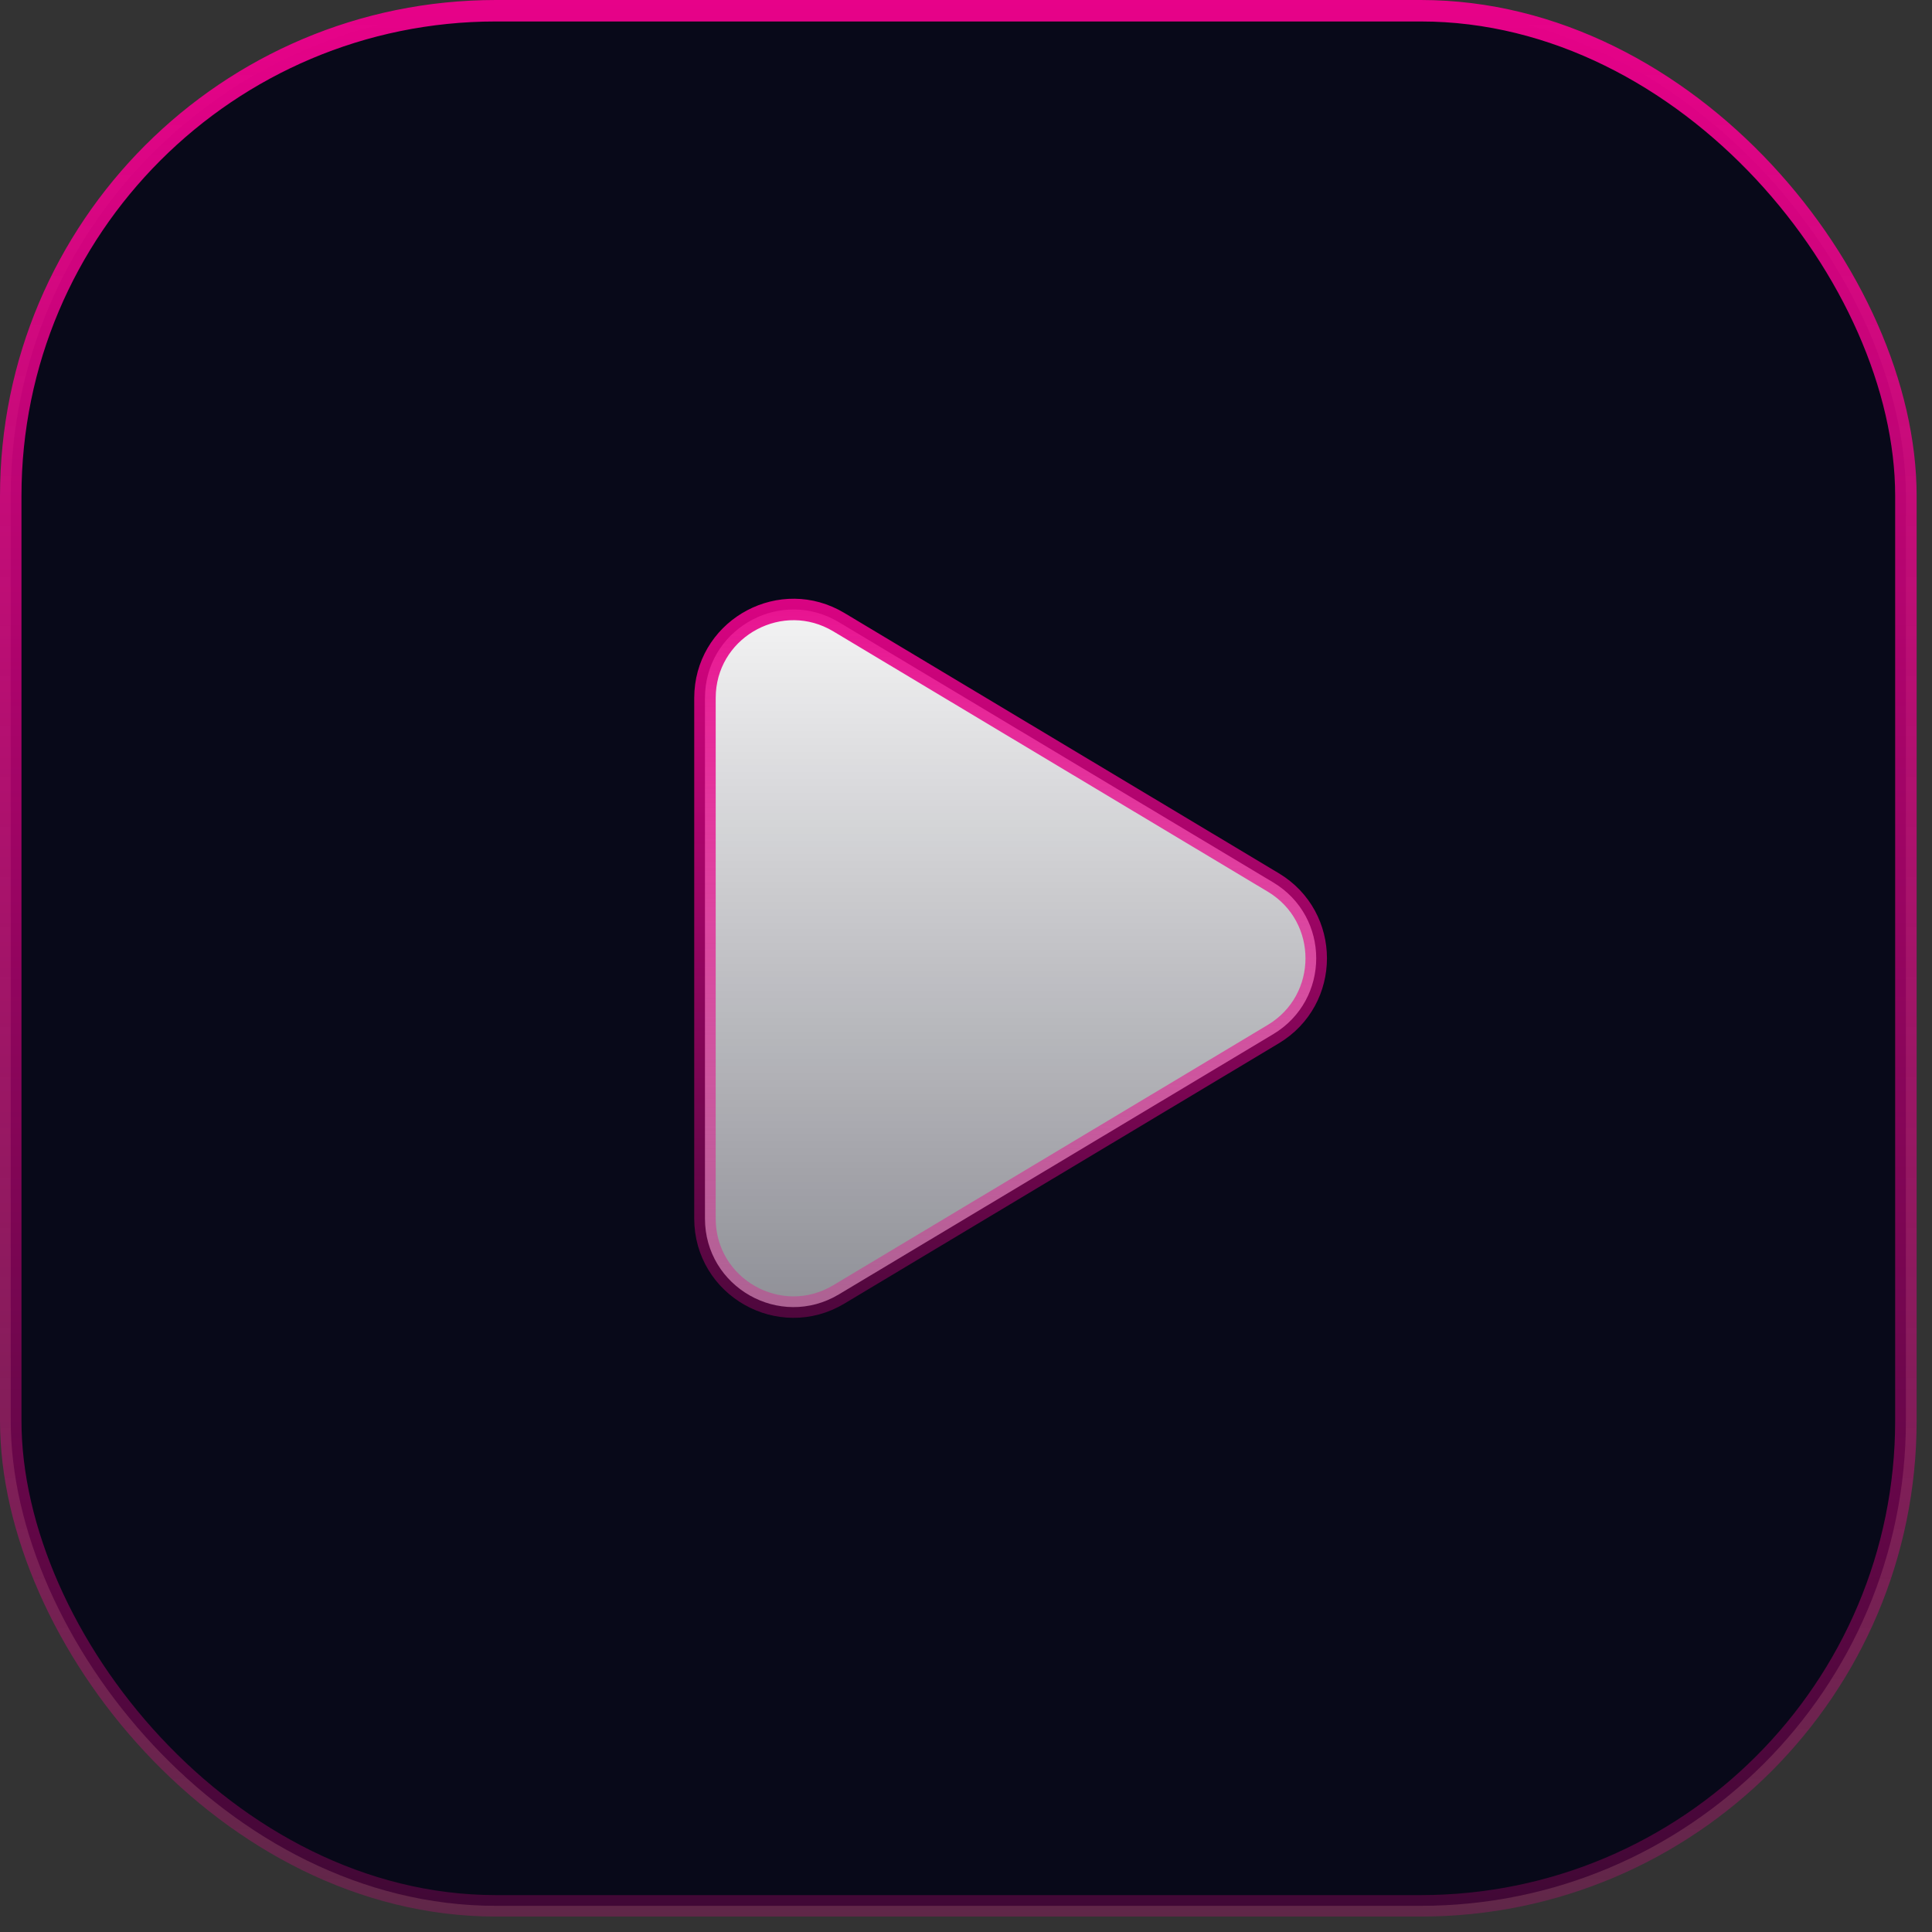
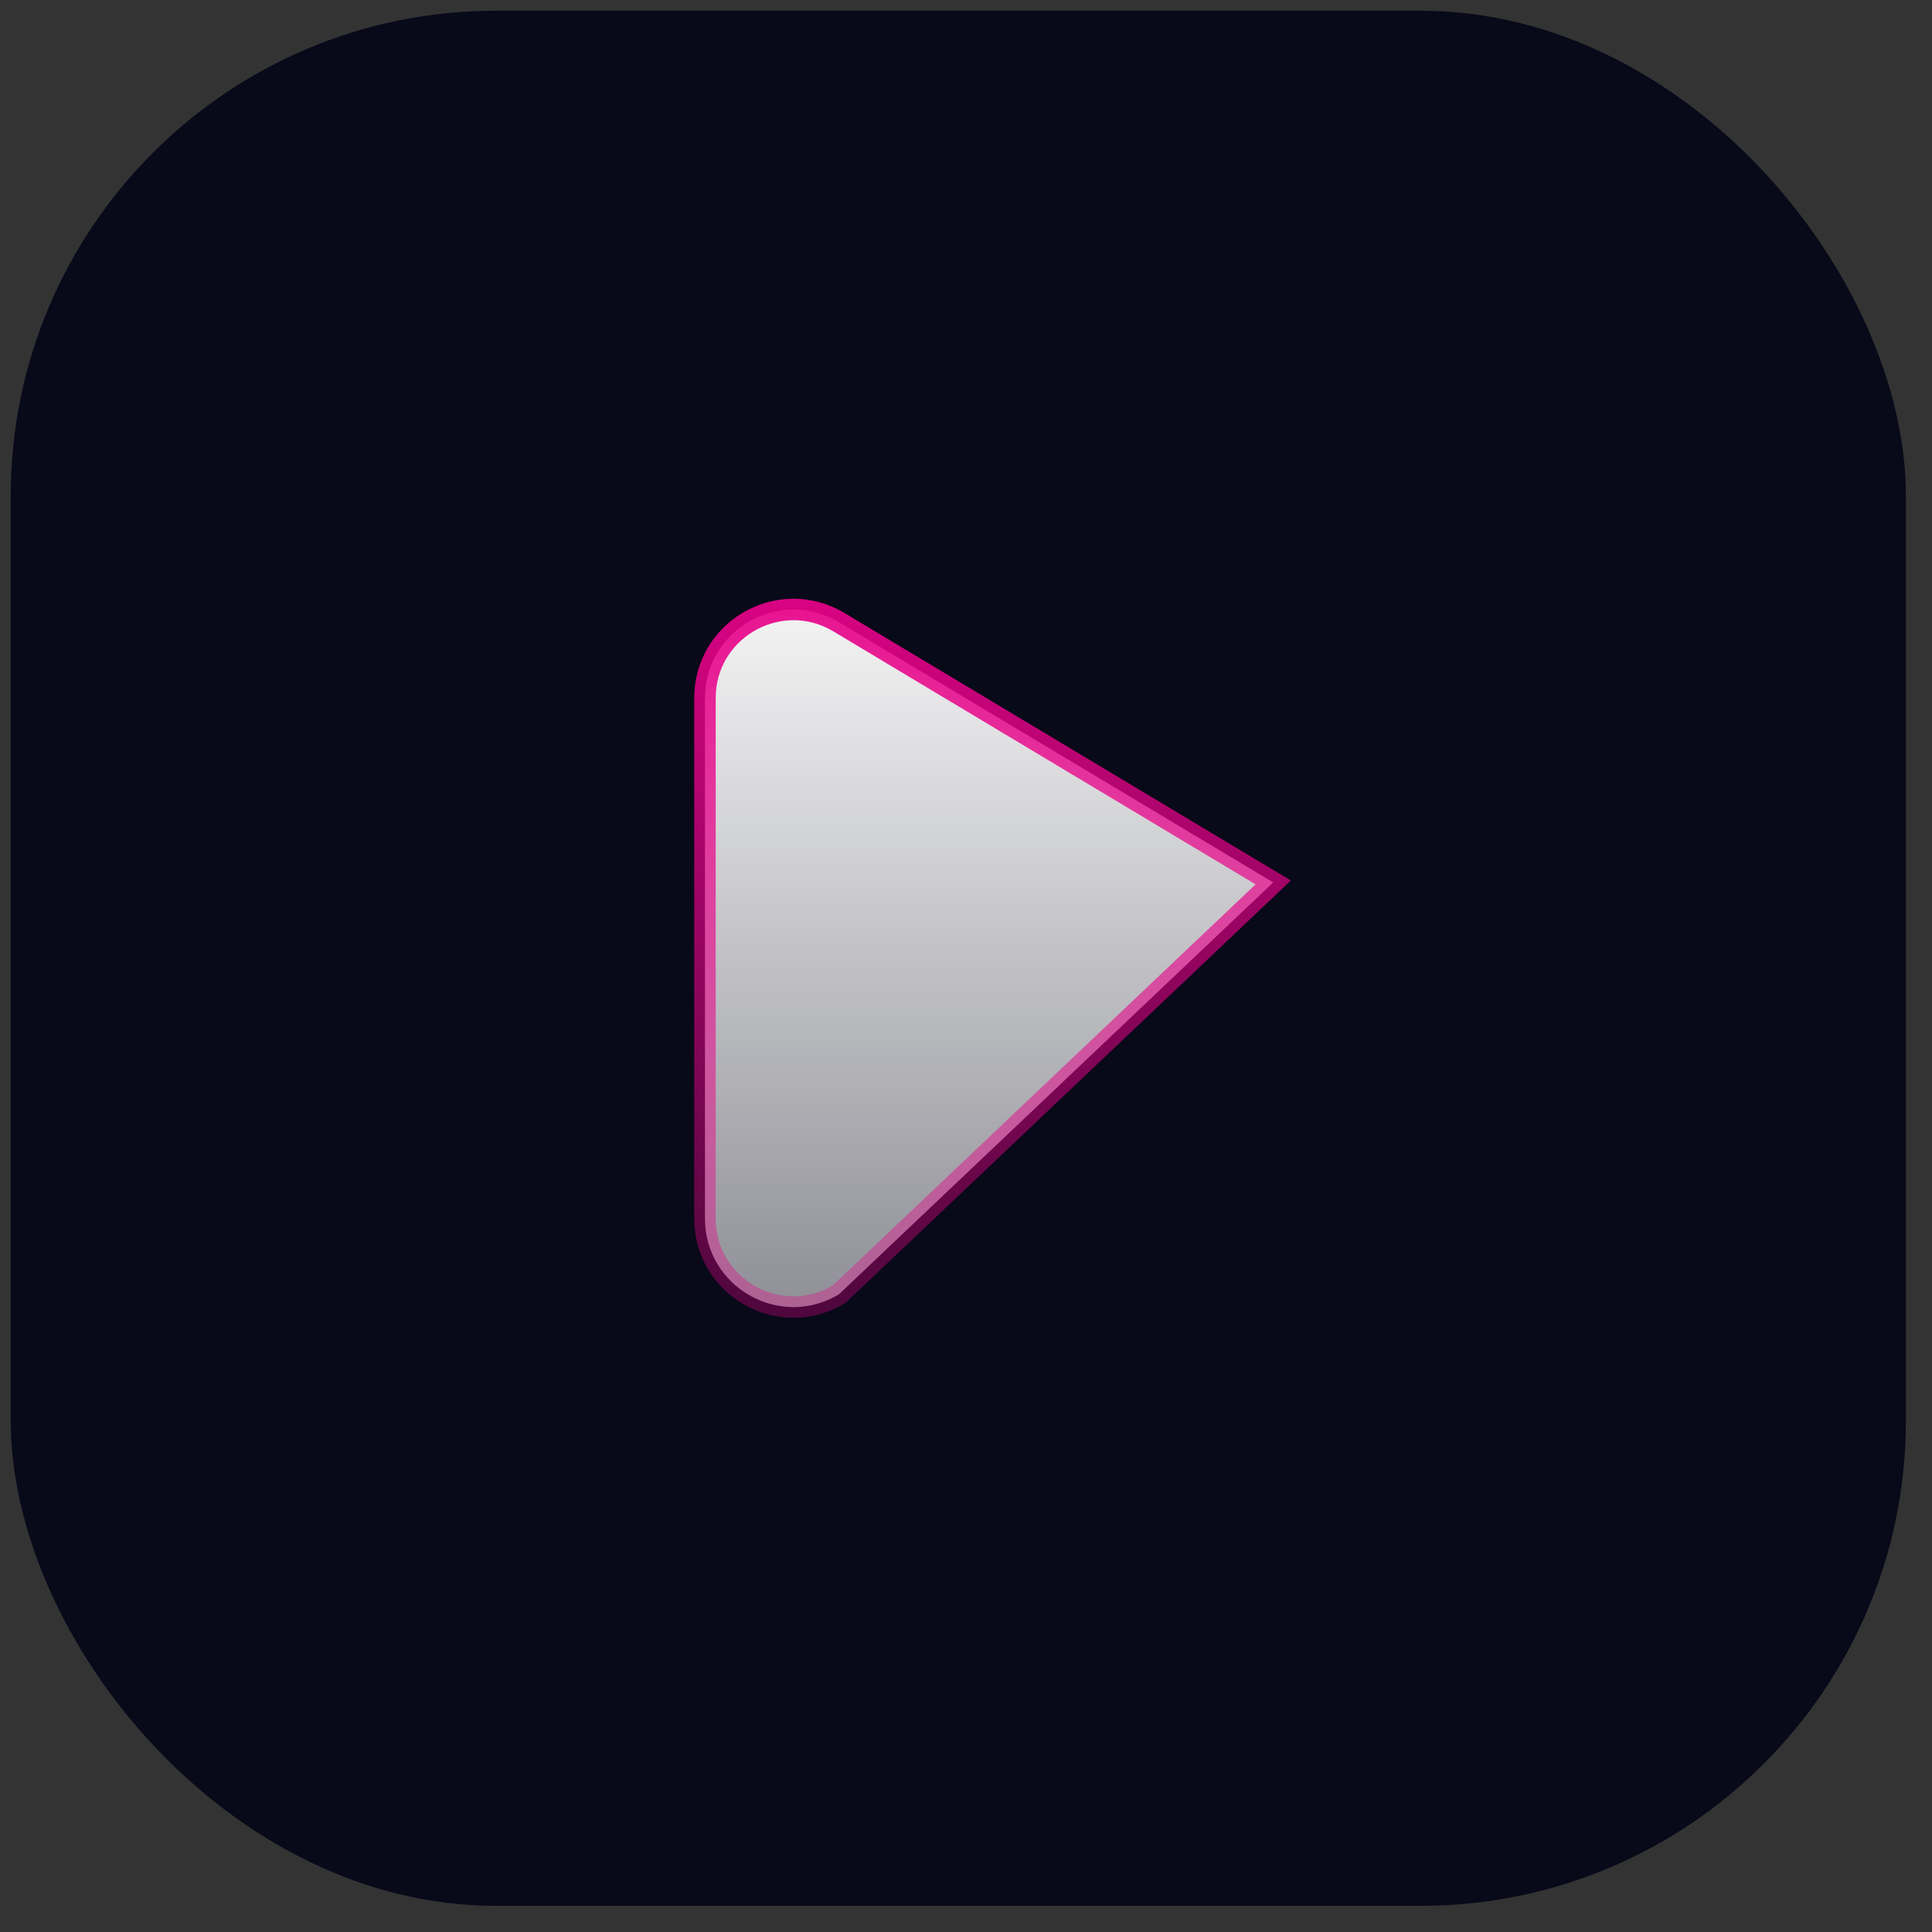
<svg xmlns="http://www.w3.org/2000/svg" width="90" height="90" viewBox="0 0 90 90" fill="none">
  <rect x="0" y="0" width="90" height="90" fill="#333333" stroke="none" />
  <rect x="0.5" y="0.5" width="88.284" height="88.281" rx="22.6" fill="#080919" />
-   <rect x="0.5" y="0.5" width="88.284" height="88.281" rx="22.6" stroke="url(#paint0_linear_20_6173)" />
-   <path d="M32.85 32.221C33.057 29.196 36.417 27.389 39.077 28.983L59.312 41.107C61.982 42.706 61.982 46.575 59.312 48.175L39.077 60.298C36.331 61.943 32.84 59.965 32.84 56.764V32.517L32.85 32.221Z" fill="url(#paint1_linear_20_6173)" stroke="url(#paint2_linear_20_6173)" />
+   <path d="M32.85 32.221C33.057 29.196 36.417 27.389 39.077 28.983L59.312 41.107L39.077 60.298C36.331 61.943 32.84 59.965 32.84 56.764V32.517L32.85 32.221Z" fill="url(#paint1_linear_20_6173)" stroke="url(#paint2_linear_20_6173)" />
  <defs>
    <linearGradient id="paint0_linear_20_6173" x1="44.642" y1="0" x2="44.642" y2="89.281" gradientUnits="userSpaceOnUse">
      <stop stop-color="#E70289" />
      <stop offset="1" stop-color="#E70289" stop-opacity="0.25" />
    </linearGradient>
    <linearGradient id="paint1_linear_20_6173" x1="49.262" y1="24.364" x2="49.262" y2="64.918" gradientUnits="userSpaceOnUse">
      <stop stop-color="white" />
      <stop offset="1" stop-color="white" stop-opacity="0.5" />
    </linearGradient>
    <linearGradient id="paint2_linear_20_6173" x1="49.262" y1="24.364" x2="49.262" y2="64.918" gradientUnits="userSpaceOnUse">
      <stop stop-color="#E70289" />
      <stop offset="1" stop-color="#E70289" stop-opacity="0.25" />
    </linearGradient>
  </defs>
</svg>